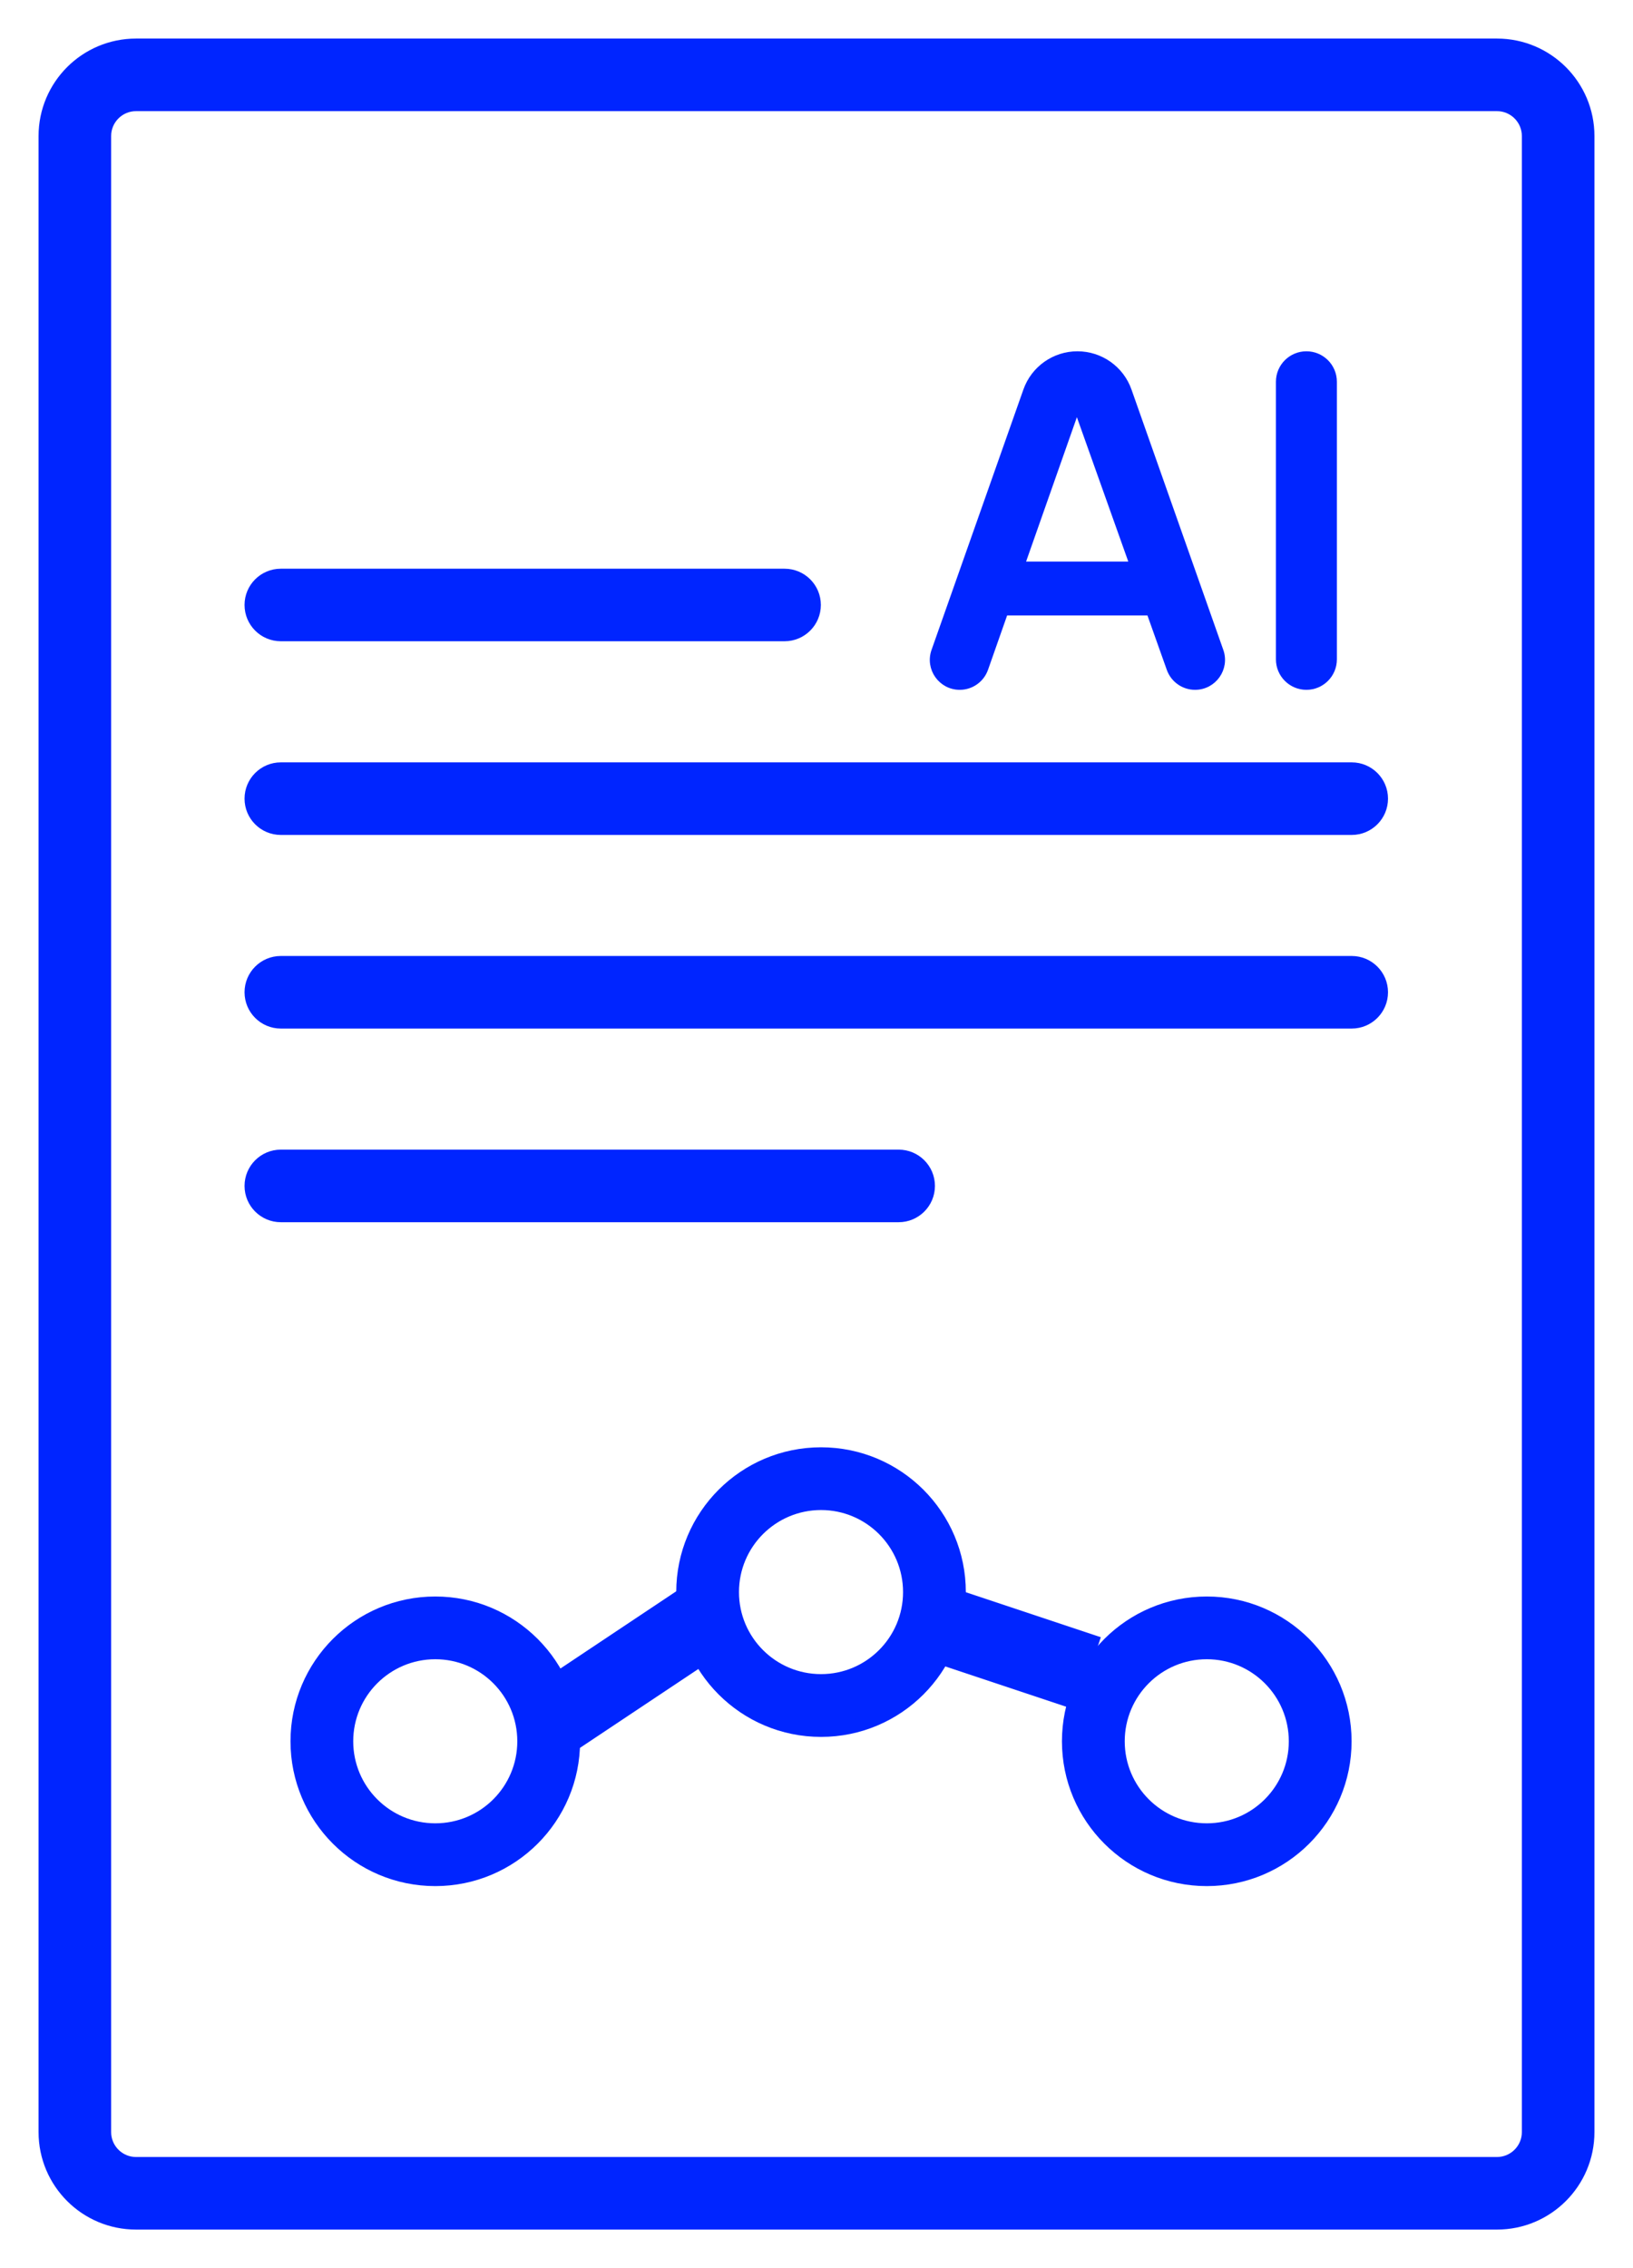
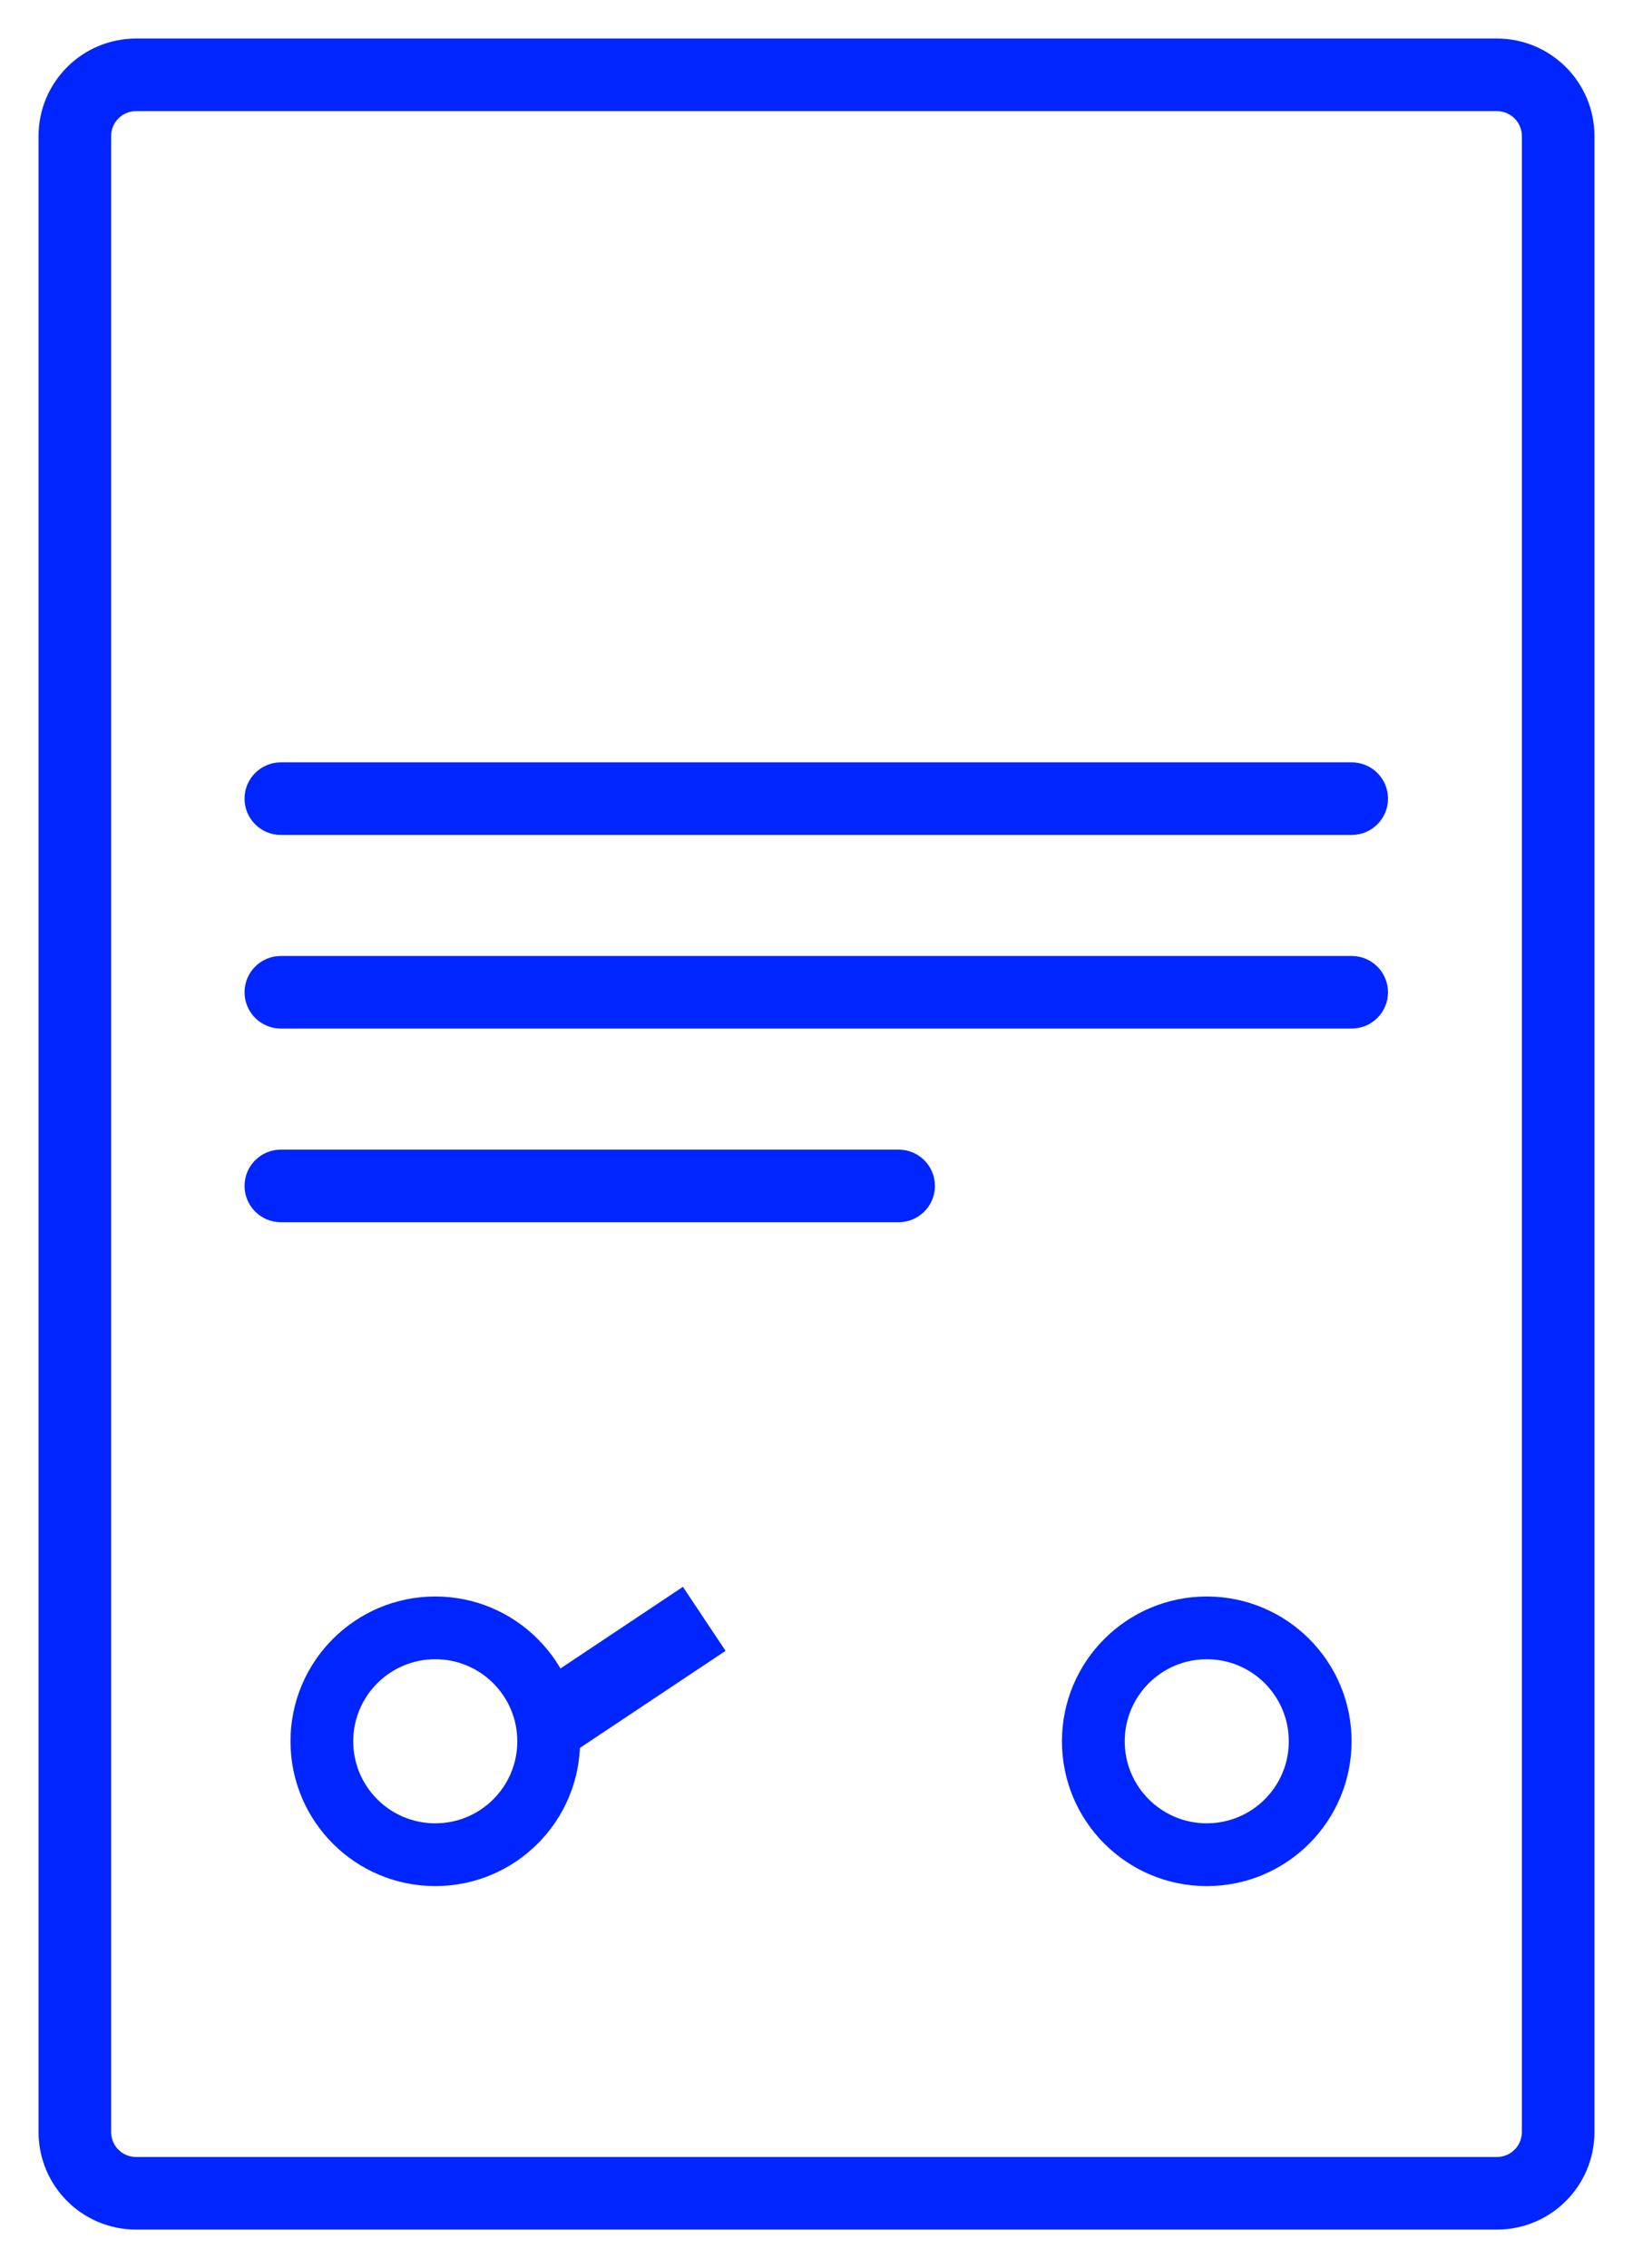
<svg xmlns="http://www.w3.org/2000/svg" width="36" height="50" viewBox="0 0 36 50" fill="none">
-   <path d="M28.178 8.416V14.535C28.178 14.878 28.457 15.157 28.8 15.157C29.144 15.157 29.422 14.878 29.422 14.535V8.416C29.422 8.072 29.144 7.794 28.8 7.794C28.457 7.794 28.178 8.072 28.178 8.416Z" fill="#0025FF" stroke="#0025FF" stroke-width="0.1" />
-   <path d="M21.734 14.749L22.167 13.517C22.175 13.517 22.183 13.518 22.191 13.518H25.319C25.323 13.518 25.327 13.517 25.331 13.517L25.77 14.751C25.857 14.994 26.087 15.157 26.345 15.157C26.767 15.157 27.061 14.74 26.921 14.343L24.897 8.604C24.726 8.118 24.267 7.794 23.752 7.794C23.238 7.794 22.779 8.118 22.608 8.604L20.583 14.344C20.443 14.741 20.738 15.157 21.158 15.157C21.417 15.157 21.648 14.993 21.734 14.749ZM23.74 9.047L24.944 12.429H22.55L23.74 9.047Z" fill="#0025FF" stroke="#0025FF" stroke-width="0.1" />
  <path fill-rule="evenodd" clip-rule="evenodd" d="M33 2.3H3C2.613 2.3 2.3 2.613 2.3 3V47C2.3 47.387 2.613 47.7 3 47.7H33C33.387 47.7 33.7 47.387 33.7 47V3C33.7 2.613 33.387 2.3 33 2.3ZM3 1C1.895 1 1 1.895 1 3V47C1 48.105 1.895 49 3 49H33C34.105 49 35 48.105 35 47V3C35 1.895 34.105 1 33 1H3Z" fill="#0025FF" stroke="#0025FF" stroke-width="0.3" />
-   <path fill-rule="evenodd" clip-rule="evenodd" d="M5.541 13.336C5.541 12.977 5.832 12.687 6.191 12.687H17.296C17.655 12.687 17.946 12.977 17.946 13.336C17.946 13.695 17.655 13.986 17.296 13.986H6.191C5.832 13.986 5.541 13.695 5.541 13.336Z" fill="#0025FF" stroke="#0025FF" stroke-width="0.3" stroke-linecap="round" />
  <path fill-rule="evenodd" clip-rule="evenodd" d="M5.541 17.606C5.541 17.247 5.832 16.956 6.191 16.956H29.799C30.158 16.956 30.449 17.247 30.449 17.606C30.449 17.965 30.158 18.256 29.799 18.256H6.191C5.832 18.256 5.541 17.965 5.541 17.606Z" fill="#0025FF" stroke="#0025FF" stroke-width="0.3" stroke-linecap="round" />
  <path fill-rule="evenodd" clip-rule="evenodd" d="M5.541 21.874C5.541 21.515 5.832 21.224 6.191 21.224H29.799C30.158 21.224 30.449 21.515 30.449 21.874C30.449 22.233 30.158 22.524 29.799 22.524H6.191C5.832 22.524 5.541 22.233 5.541 21.874Z" fill="#0025FF" stroke="#0025FF" stroke-width="0.3" stroke-linecap="round" />
  <path fill-rule="evenodd" clip-rule="evenodd" d="M5.541 26.143C5.541 25.784 5.832 25.493 6.191 25.493H19.811C20.17 25.493 20.461 25.784 20.461 26.143C20.461 26.502 20.17 26.793 19.811 26.793H6.191C5.832 26.793 5.541 26.502 5.541 26.143Z" fill="#0025FF" stroke="#0025FF" stroke-width="0.3" stroke-linecap="round" />
  <path fill-rule="evenodd" clip-rule="evenodd" d="M9.596 36.427C8.514 36.427 7.637 37.304 7.637 38.386C7.637 39.468 8.514 40.344 9.596 40.344C10.678 40.344 11.554 39.468 11.554 38.386C11.554 37.304 10.678 36.427 9.596 36.427ZM6.554 38.386C6.554 36.706 7.916 35.344 9.596 35.344C11.276 35.344 12.638 36.706 12.638 38.386C12.638 40.066 11.276 41.428 9.596 41.428C7.916 41.428 6.554 40.066 6.554 38.386Z" fill="#0025FF" stroke="#0025FF" stroke-width="0.3" />
  <path fill-rule="evenodd" clip-rule="evenodd" d="M15.995 36.392L12.364 38.812L11.424 37.402L15.055 34.981L15.995 36.392Z" fill="#0025FF" />
-   <path fill-rule="evenodd" clip-rule="evenodd" d="M18.1 33.138C17.018 33.138 16.141 34.015 16.141 35.097C16.141 36.178 17.018 37.055 18.1 37.055C19.181 37.055 20.058 36.178 20.058 35.097C20.058 34.015 19.181 33.138 18.1 33.138ZM15.058 35.097C15.058 33.417 16.42 32.055 18.1 32.055C19.78 32.055 21.142 33.417 21.142 35.097C21.142 36.777 19.78 38.139 18.1 38.139C16.42 38.139 15.058 36.777 15.058 35.097Z" fill="#0025FF" stroke="#0025FF" stroke-width="0.3" />
  <path fill-rule="evenodd" clip-rule="evenodd" d="M26.604 36.427C25.522 36.427 24.645 37.304 24.645 38.386C24.645 39.468 25.522 40.344 26.604 40.344C27.685 40.344 28.562 39.468 28.562 38.386C28.562 37.304 27.685 36.427 26.604 36.427ZM23.561 38.386C23.561 36.706 24.924 35.344 26.604 35.344C28.284 35.344 29.646 36.706 29.646 38.386C29.646 40.066 28.284 41.428 26.604 41.428C24.924 41.428 23.561 40.066 23.561 38.386Z" fill="#0025FF" stroke="#0025FF" stroke-width="0.3" />
-   <path fill-rule="evenodd" clip-rule="evenodd" d="M20.637 34.882L24.268 36.092L23.732 37.7L20.101 36.49L20.637 34.882Z" fill="#0025FF" />
</svg>